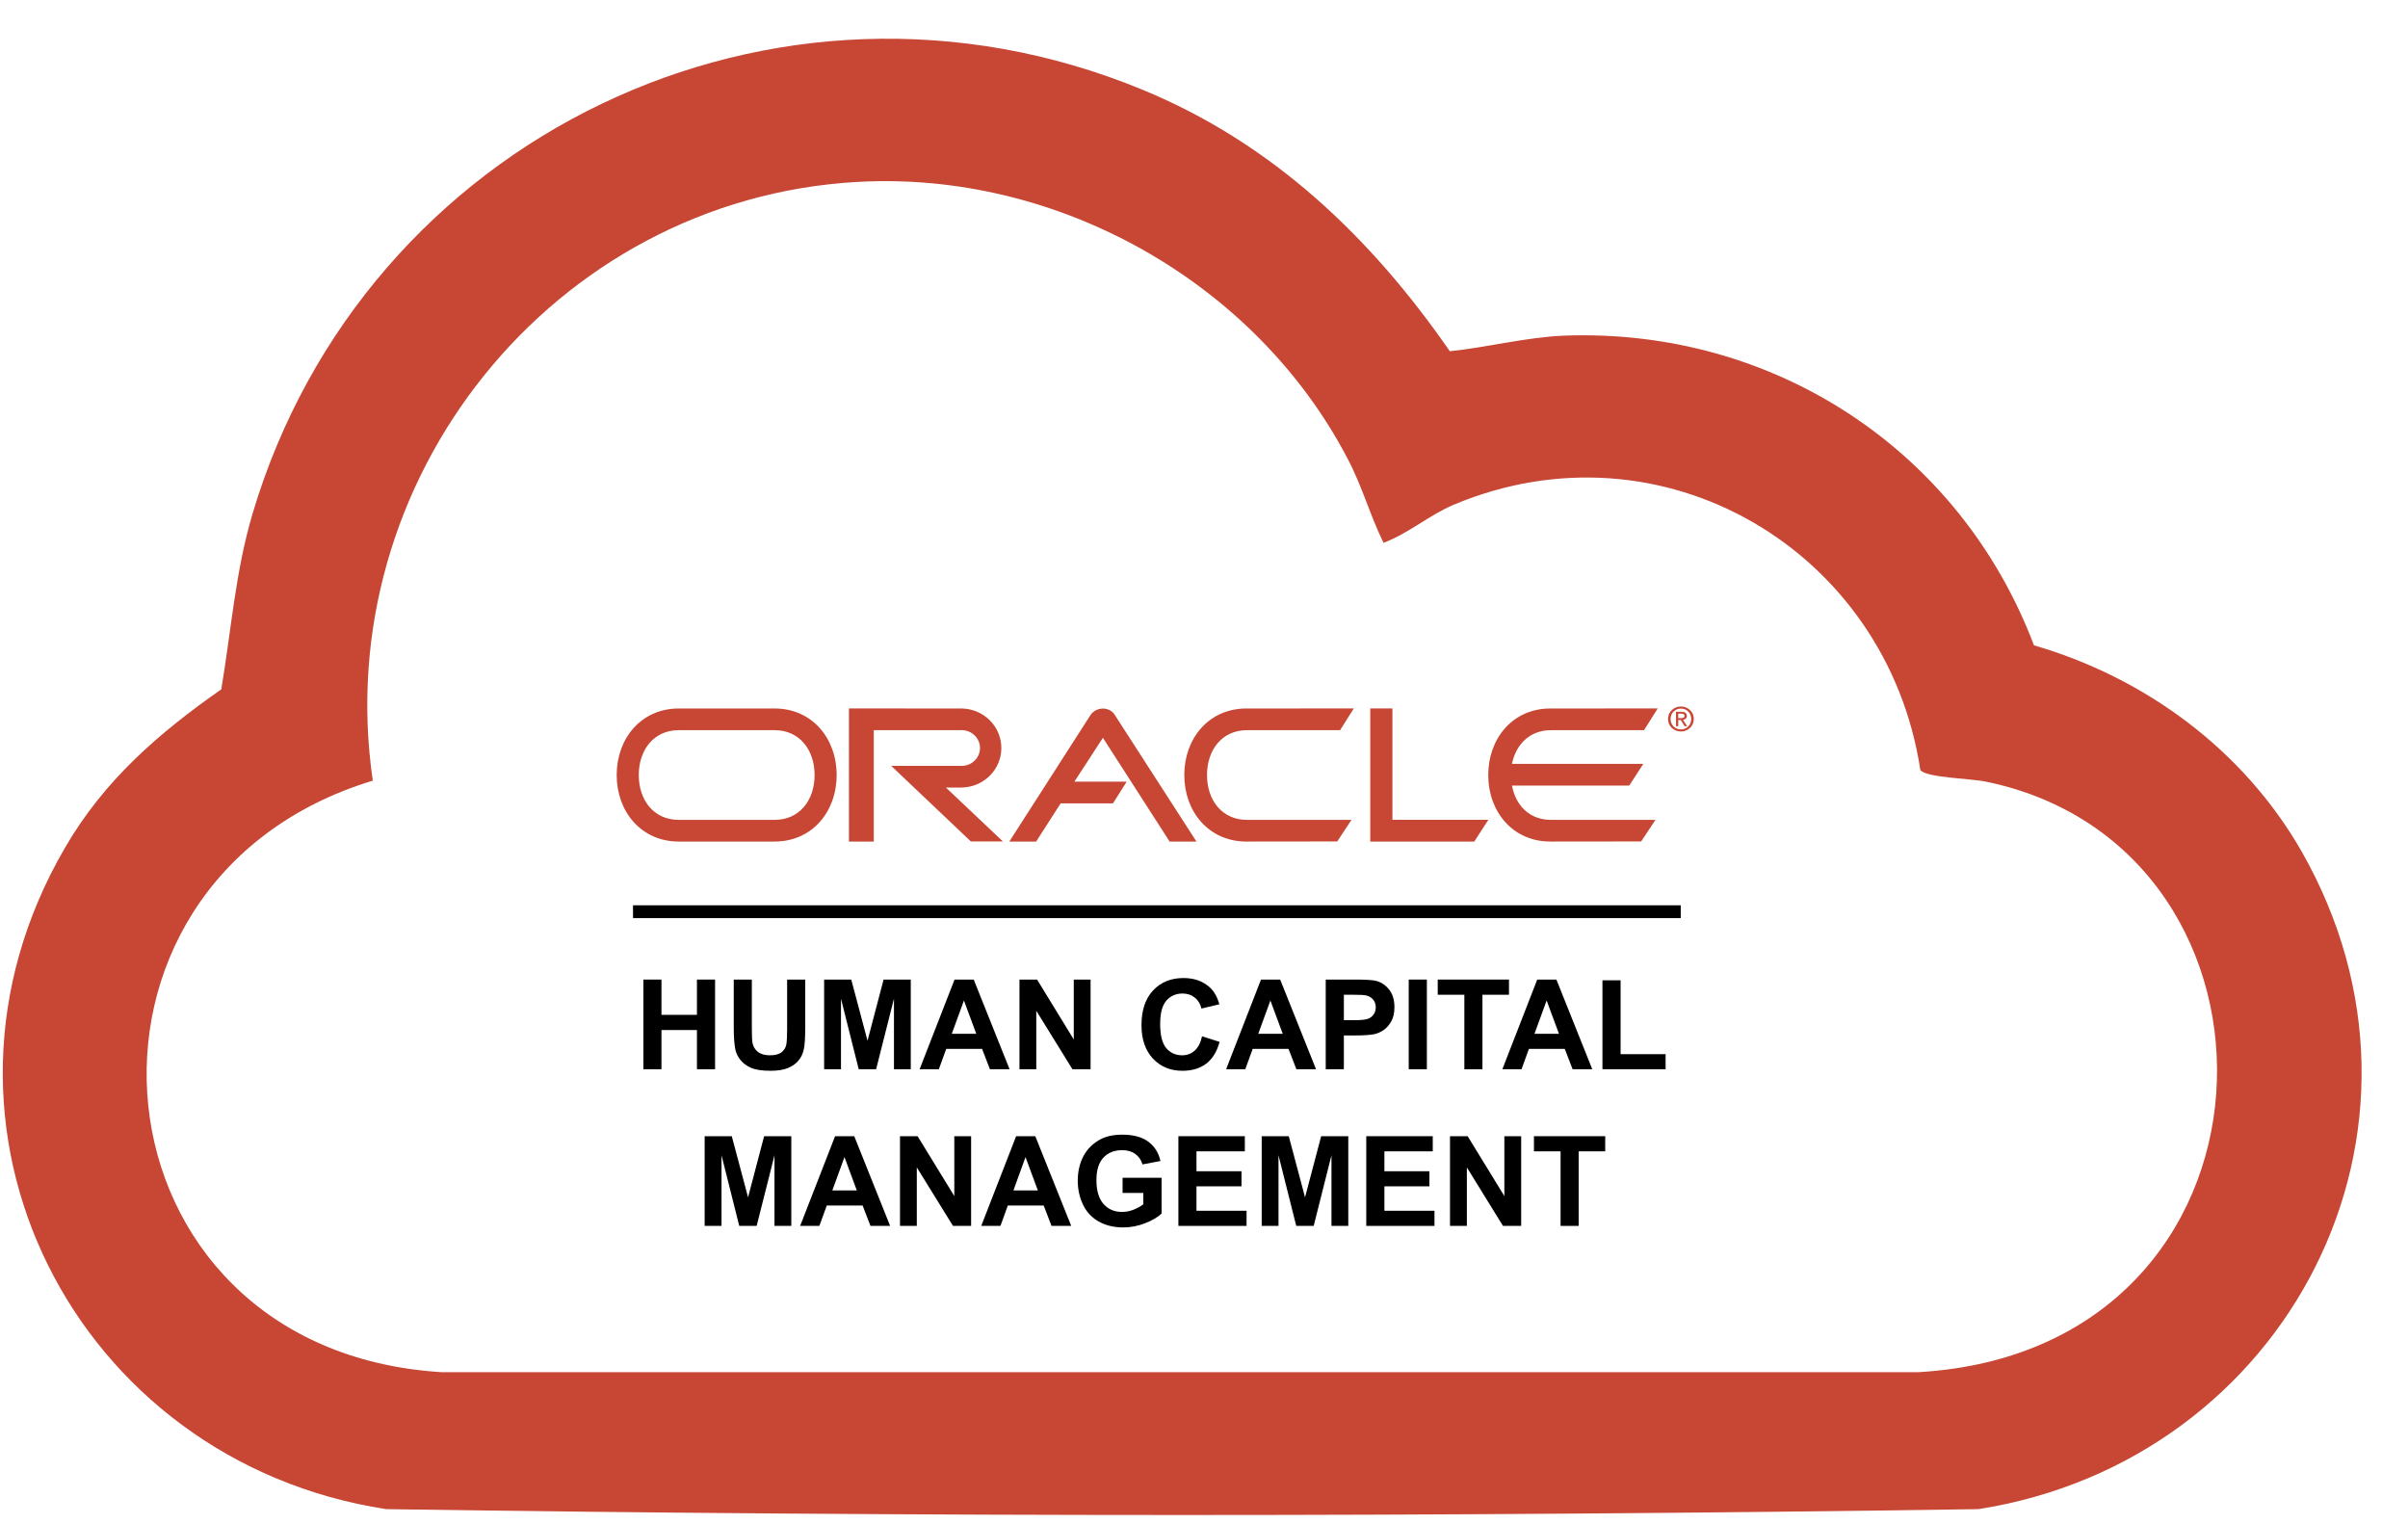
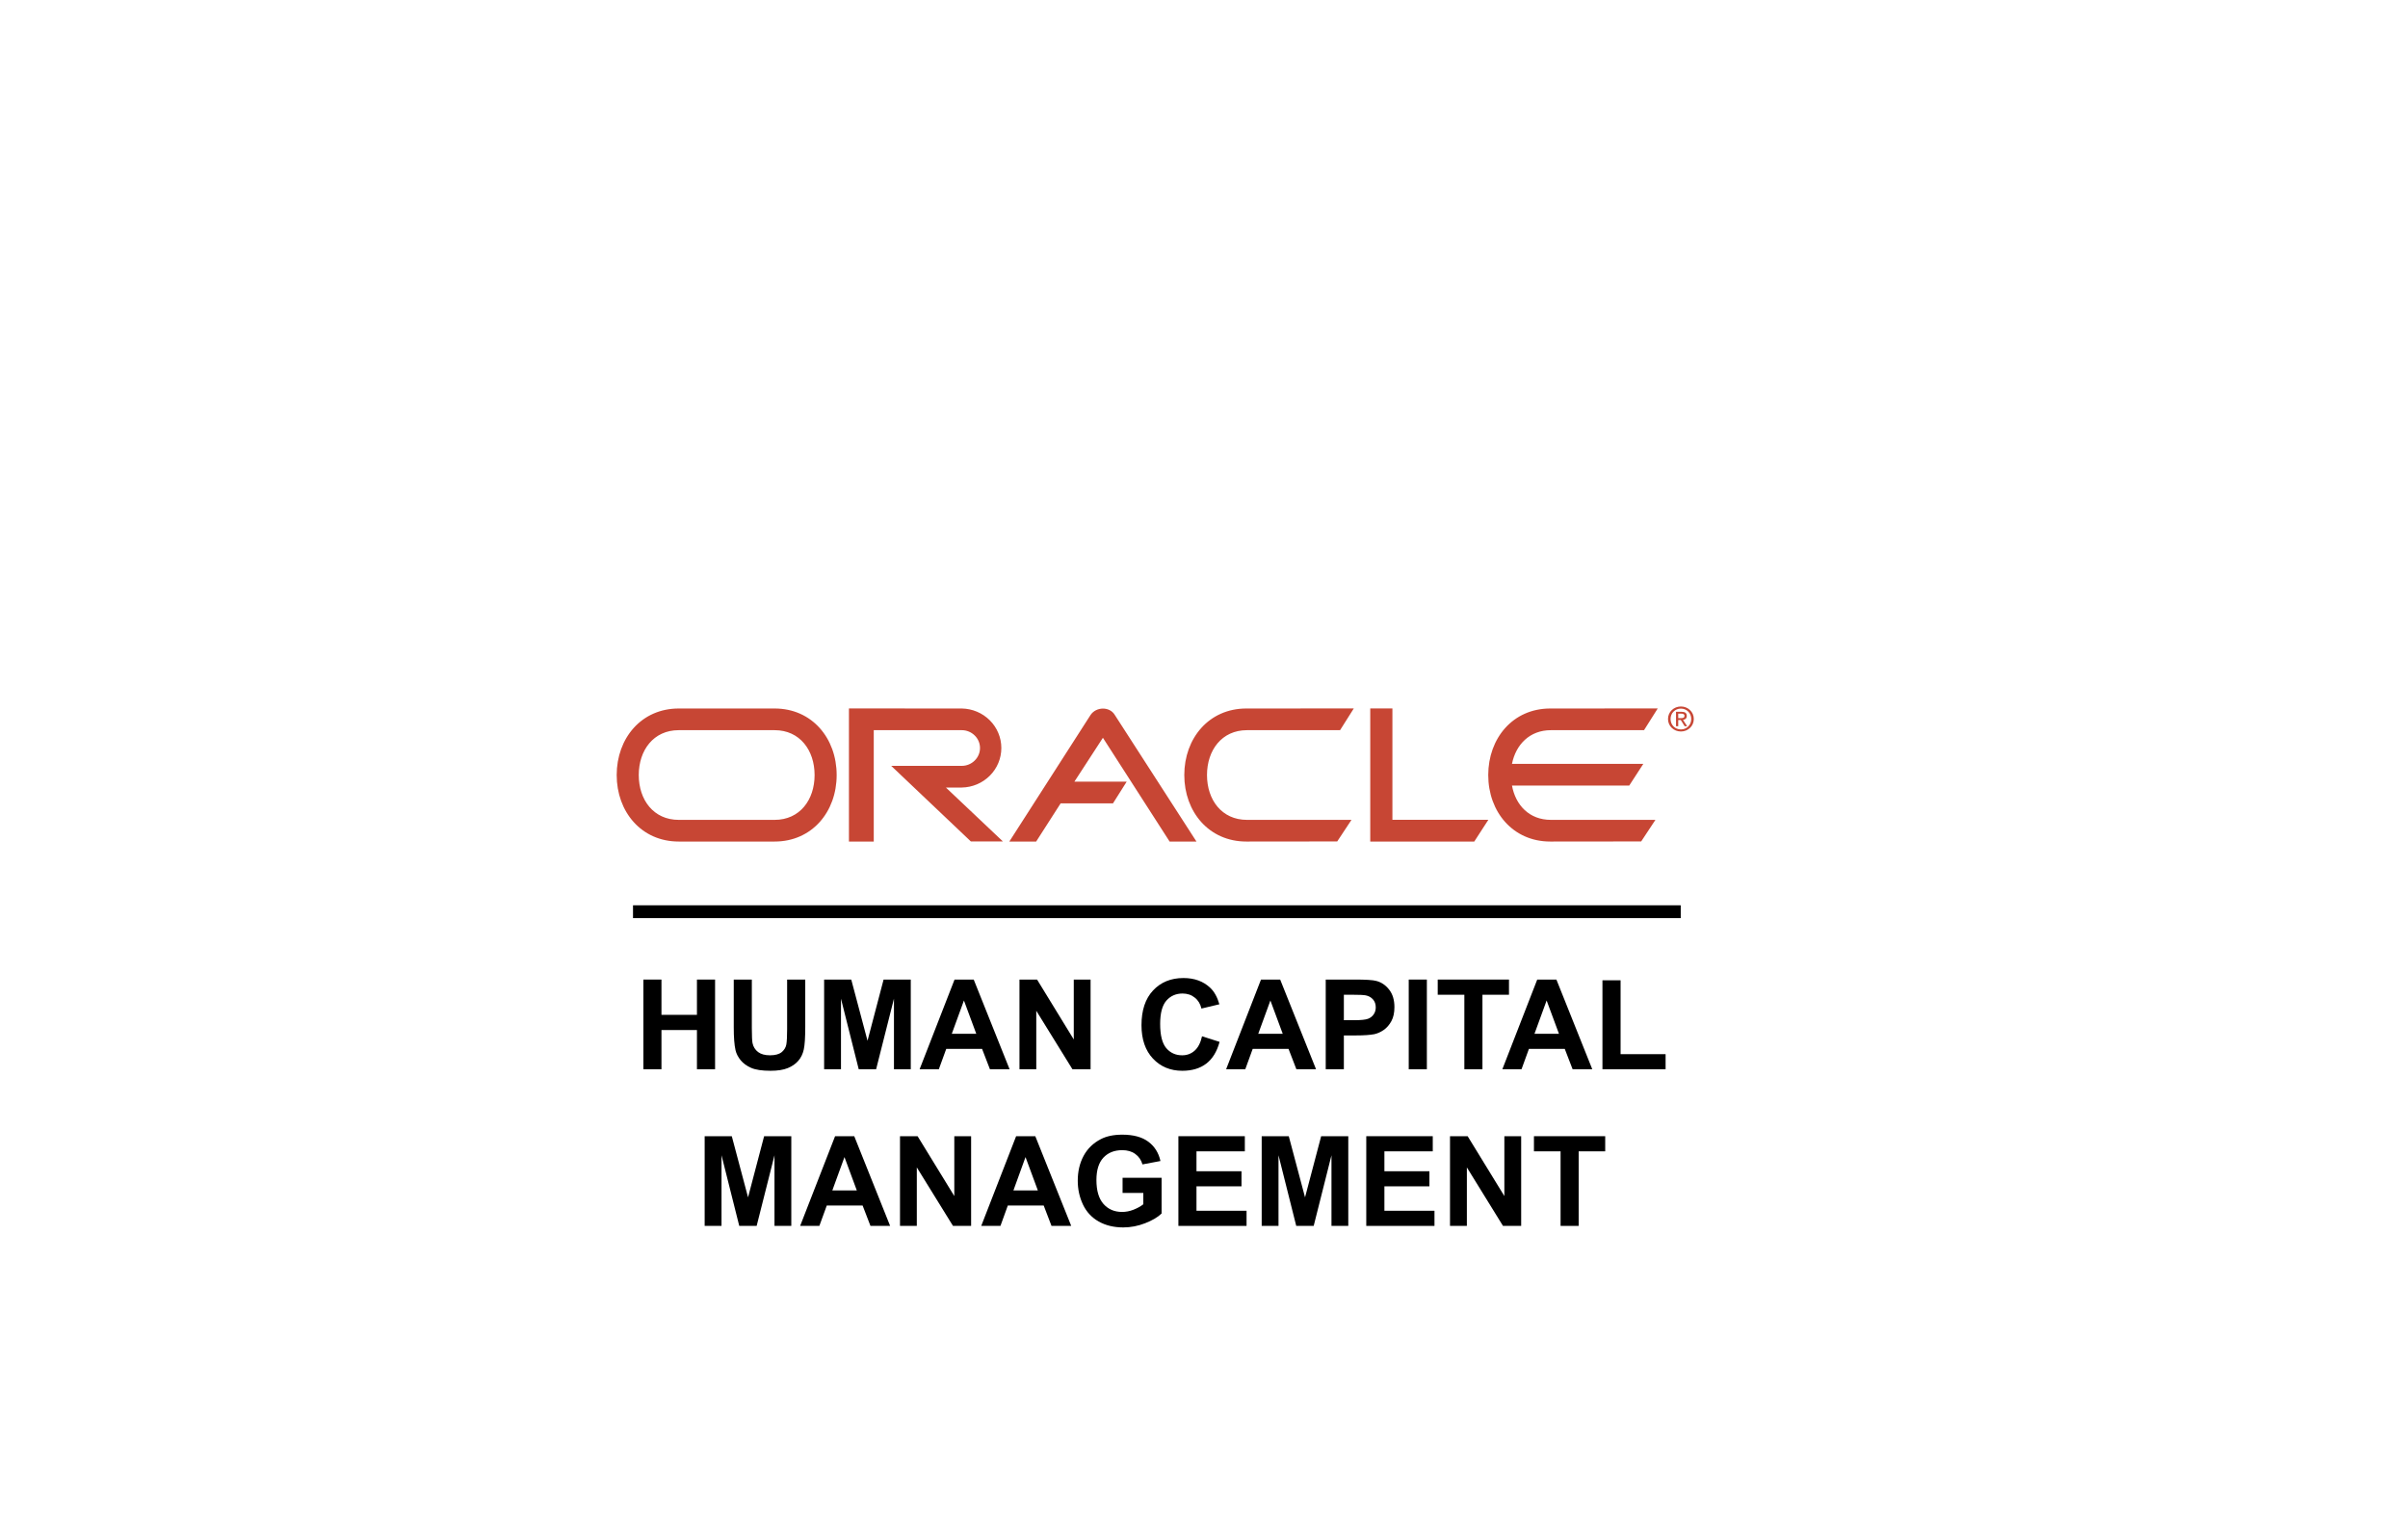
<svg xmlns="http://www.w3.org/2000/svg" width="49" height="31" viewBox="0 0 49 31" fill="none">
  <path d="M34.201 18.419V18.68H12.881V18.419H34.201Z" fill="black" />
  <path fill-rule="evenodd" clip-rule="evenodd" d="M27.883 14.414H28.334V16.68H30.286L29.999 17.123H27.883V14.414ZM24.347 17.123L22.682 14.542C22.579 14.374 22.306 14.374 22.19 14.549L20.538 17.123H21.084L21.583 16.345H22.648L22.927 15.903H21.863L22.443 15.011L23.801 17.123H24.347ZM25.361 14.415C24.6 14.415 24.099 15.021 24.099 15.769C24.099 16.516 24.6 17.122 25.361 17.122L27.211 17.12L27.501 16.681H25.374C24.861 16.681 24.561 16.273 24.561 15.769C24.561 15.265 24.861 14.856 25.374 14.856H27.269L27.548 14.414L25.361 14.415ZM13.811 14.856H15.763C16.276 14.856 16.576 15.265 16.576 15.769C16.576 16.273 16.276 16.681 15.763 16.681H13.811C13.298 16.681 12.998 16.273 12.998 15.769C12.998 15.265 13.298 14.856 13.811 14.856ZM13.811 14.415C13.05 14.415 12.549 15.021 12.549 15.769C12.549 16.516 13.05 17.122 13.811 17.122H15.763C16.524 17.122 17.025 16.516 17.025 15.769C17.025 15.021 16.524 14.415 15.763 14.415H13.811ZM30.767 15.983C30.841 16.384 31.121 16.681 31.559 16.681H33.686L33.396 17.12L31.546 17.122C30.784 17.122 30.284 16.516 30.284 15.769C30.284 15.021 30.785 14.415 31.546 14.415L33.733 14.414L33.454 14.856H31.559C31.127 14.856 30.846 15.149 30.767 15.541H33.44L33.153 15.983L30.767 15.983ZM19.572 16.023C19.787 16.019 19.991 15.933 20.142 15.782C20.292 15.632 20.376 15.43 20.376 15.219C20.376 15.008 20.292 14.806 20.142 14.656C19.991 14.505 19.787 14.419 19.572 14.415L17.275 14.414V17.123H17.78V14.856H19.572C19.67 14.856 19.764 14.895 19.833 14.963C19.903 15.03 19.942 15.123 19.942 15.219C19.942 15.315 19.903 15.407 19.833 15.475C19.764 15.543 19.67 15.582 19.572 15.582H18.135L19.756 17.12H20.408L19.248 16.023L19.572 16.023ZM34.205 14.417C34.322 14.417 34.415 14.508 34.415 14.628C34.415 14.751 34.322 14.841 34.205 14.841C34.086 14.841 33.994 14.751 33.994 14.628C33.994 14.508 34.086 14.417 34.205 14.417V14.374C34.062 14.374 33.942 14.482 33.942 14.628C33.942 14.776 34.062 14.883 34.205 14.883C34.346 14.883 34.467 14.776 34.467 14.628C34.467 14.482 34.346 14.374 34.205 14.374V14.417Z" fill="#C74634" />
  <path fill-rule="evenodd" clip-rule="evenodd" d="M34.212 14.52C34.243 14.52 34.277 14.527 34.277 14.563C34.277 14.608 34.243 14.611 34.204 14.611H34.15V14.649H34.202L34.281 14.776H34.332L34.247 14.647C34.291 14.641 34.324 14.618 34.324 14.566C34.324 14.508 34.289 14.482 34.218 14.482H34.105V14.776H34.15V14.52H34.212Z" fill="#C74634" />
  <path d="M31.756 24.942V23.425H31.214V23.117H32.664V23.425H32.124V24.942H31.756Z" fill="black" />
  <path d="M29.506 24.942V23.117H29.865L30.612 24.335V23.117H30.954V24.942H30.584L29.849 23.752V24.942H29.506Z" fill="black" />
  <path d="M27.802 24.942V23.117H29.155V23.425H28.171V23.83H29.087V24.137H28.171V24.634H29.19V24.942H27.802Z" fill="black" />
  <path d="M25.674 24.942V23.117H26.225L26.556 24.361L26.884 23.117H27.436V24.942H27.094V23.505L26.732 24.942H26.377L26.016 23.505V24.942H25.674Z" fill="black" />
  <path d="M23.979 24.942V23.117H25.331V23.425H24.347V23.83H25.263V24.137H24.347V24.634H25.366V24.942H23.979Z" fill="black" />
  <path d="M22.843 24.271V23.963H23.637V24.69C23.56 24.765 23.448 24.831 23.301 24.888C23.155 24.945 23.007 24.973 22.857 24.973C22.666 24.973 22.5 24.933 22.358 24.853C22.216 24.773 22.109 24.658 22.038 24.51C21.967 24.36 21.931 24.198 21.931 24.023C21.931 23.833 21.971 23.664 22.05 23.517C22.13 23.369 22.247 23.256 22.4 23.177C22.517 23.116 22.663 23.086 22.837 23.086C23.064 23.086 23.24 23.134 23.367 23.229C23.495 23.324 23.577 23.455 23.614 23.622L23.248 23.691C23.222 23.601 23.174 23.531 23.102 23.479C23.032 23.427 22.943 23.401 22.837 23.401C22.676 23.401 22.548 23.452 22.452 23.554C22.358 23.656 22.311 23.808 22.311 24.008C22.311 24.225 22.359 24.387 22.455 24.496C22.551 24.604 22.677 24.658 22.833 24.658C22.91 24.658 22.988 24.643 23.065 24.613C23.143 24.582 23.21 24.546 23.265 24.502V24.271H22.843Z" fill="black" />
  <path d="M21.798 24.942H21.397L21.238 24.527H20.508L20.358 24.942H19.967L20.677 23.117H21.067L21.798 24.942ZM21.119 24.22L20.868 23.542L20.622 24.22H21.119Z" fill="black" />
  <path d="M18.314 24.942V23.117H18.672L19.419 24.335V23.117H19.761V24.942H19.392L18.656 23.752V24.942H18.314Z" fill="black" />
  <path d="M18.113 24.942H17.713L17.553 24.527H16.824L16.673 24.942H16.282L16.993 23.117H17.383L18.113 24.942ZM17.435 24.22L17.184 23.542L16.937 24.22H17.435Z" fill="black" />
  <path d="M14.339 24.942V23.117H14.891L15.222 24.361L15.549 23.117H16.102V24.942H15.76V23.505L15.397 24.942H15.043L14.682 23.505V24.942H14.339Z" fill="black" />
  <path d="M32.608 21.755V19.945H32.977V21.448H33.893V21.755H32.608Z" fill="black" />
  <path d="M32.401 21.755H32.001L31.841 21.34H31.112L30.961 21.755H30.571L31.281 19.93H31.671L32.401 21.755ZM31.723 21.033L31.472 20.356L31.225 21.033H31.723Z" fill="black" />
  <path d="M29.798 21.755V20.239H29.256V19.93H30.706V20.239H30.166V21.755H29.798Z" fill="black" />
  <path d="M28.666 21.755V19.93H29.035V21.755H28.666Z" fill="black" />
  <path d="M26.977 21.755V19.93H27.568C27.792 19.93 27.938 19.939 28.006 19.958C28.111 19.985 28.198 20.045 28.269 20.137C28.34 20.228 28.375 20.346 28.375 20.491C28.375 20.604 28.355 20.698 28.314 20.774C28.273 20.85 28.221 20.911 28.158 20.955C28.096 20.998 28.033 21.026 27.968 21.041C27.88 21.058 27.753 21.067 27.586 21.067H27.346V21.755H26.977ZM27.346 20.239V20.757H27.547C27.692 20.757 27.789 20.747 27.838 20.728C27.887 20.709 27.925 20.679 27.953 20.638C27.981 20.598 27.995 20.55 27.995 20.497C27.995 20.43 27.976 20.375 27.937 20.332C27.898 20.289 27.848 20.262 27.789 20.251C27.745 20.243 27.656 20.239 27.523 20.239H27.346Z" fill="black" />
  <path d="M26.78 21.755H26.38L26.22 21.34H25.491L25.34 21.755H24.95L25.66 19.93H26.05L26.78 21.755ZM26.102 21.033L25.851 20.356L25.604 21.033H26.102Z" fill="black" />
  <path d="M24.46 21.084L24.817 21.198C24.763 21.397 24.672 21.545 24.544 21.642C24.417 21.738 24.255 21.786 24.059 21.786C23.817 21.786 23.618 21.704 23.462 21.539C23.306 21.373 23.228 21.146 23.228 20.859C23.228 20.555 23.306 20.32 23.463 20.152C23.62 19.984 23.826 19.899 24.082 19.899C24.305 19.899 24.486 19.965 24.626 20.097C24.709 20.175 24.771 20.287 24.813 20.433L24.448 20.52C24.426 20.426 24.381 20.351 24.312 20.297C24.244 20.242 24.161 20.214 24.063 20.214C23.928 20.214 23.818 20.263 23.733 20.36C23.65 20.457 23.608 20.614 23.608 20.832C23.608 21.062 23.649 21.227 23.732 21.325C23.815 21.422 23.923 21.471 24.056 21.471C24.154 21.471 24.238 21.44 24.308 21.378C24.379 21.316 24.43 21.218 24.46 21.084Z" fill="black" />
  <path d="M20.745 21.755V19.93H21.103L21.85 21.149V19.93H22.192V21.755H21.823L21.087 20.565V21.755H20.745Z" fill="black" />
  <path d="M20.544 21.755H20.144L19.984 21.34H19.255L19.104 21.755H18.713L19.424 19.93H19.814L20.544 21.755ZM19.866 21.033L19.615 20.356L19.368 21.033H19.866Z" fill="black" />
  <path d="M16.77 21.755V19.93H17.322L17.653 21.175L17.98 19.93H18.533V21.755H18.191V20.319L17.828 21.755H17.474L17.113 20.319V21.755H16.77Z" fill="black" />
  <path d="M14.931 19.93H15.299V20.919C15.299 21.075 15.304 21.177 15.313 21.223C15.329 21.298 15.366 21.358 15.425 21.404C15.485 21.449 15.566 21.471 15.669 21.471C15.773 21.471 15.852 21.45 15.905 21.408C15.958 21.364 15.99 21.312 16.001 21.25C16.012 21.187 16.017 21.084 16.017 20.94V19.93H16.386V20.889C16.386 21.108 16.376 21.262 16.356 21.353C16.336 21.443 16.299 21.52 16.245 21.582C16.192 21.644 16.121 21.694 16.031 21.731C15.941 21.768 15.824 21.786 15.68 21.786C15.506 21.786 15.373 21.766 15.283 21.726C15.193 21.686 15.122 21.633 15.07 21.57C15.018 21.505 14.983 21.437 14.967 21.367C14.943 21.262 14.931 21.108 14.931 20.904V19.93Z" fill="black" />
  <path d="M13.092 21.755V19.93H13.46V20.648H14.182V19.93H14.551V21.755H14.182V20.957H13.46V21.755H13.092Z" fill="black" />
-   <path d="M41.389 13.13C43.655 13.787 45.65 15.26 46.828 17.311C50.069 22.977 46.556 29.72 40.256 30.705C29.468 30.864 18.646 30.864 7.858 30.705C1.523 29.731 -1.978 22.92 1.319 17.254C2.112 15.883 3.223 14.92 4.503 14.025C4.707 12.812 4.787 11.645 5.138 10.455C7.416 2.795 15.767 -1.251 23.235 1.82C25.887 2.908 27.893 4.823 29.502 7.146C30.272 7.067 31.043 6.863 31.825 6.829C36.086 6.67 39.882 9.152 41.389 13.13ZM17.445 3.701C11.246 4.053 6.691 9.775 7.586 15.883C0.832 17.934 1.693 27.464 8.98 27.918H39.043C46.772 27.464 46.998 17.277 40.426 15.906C40.12 15.838 39.202 15.826 39.077 15.668C38.397 11.192 33.819 8.483 29.57 10.274C29.071 10.489 28.663 10.852 28.153 11.044C27.87 10.466 27.723 9.9 27.417 9.322C25.535 5.73 21.513 3.475 17.456 3.701H17.445Z" fill="#C74634" />
</svg>